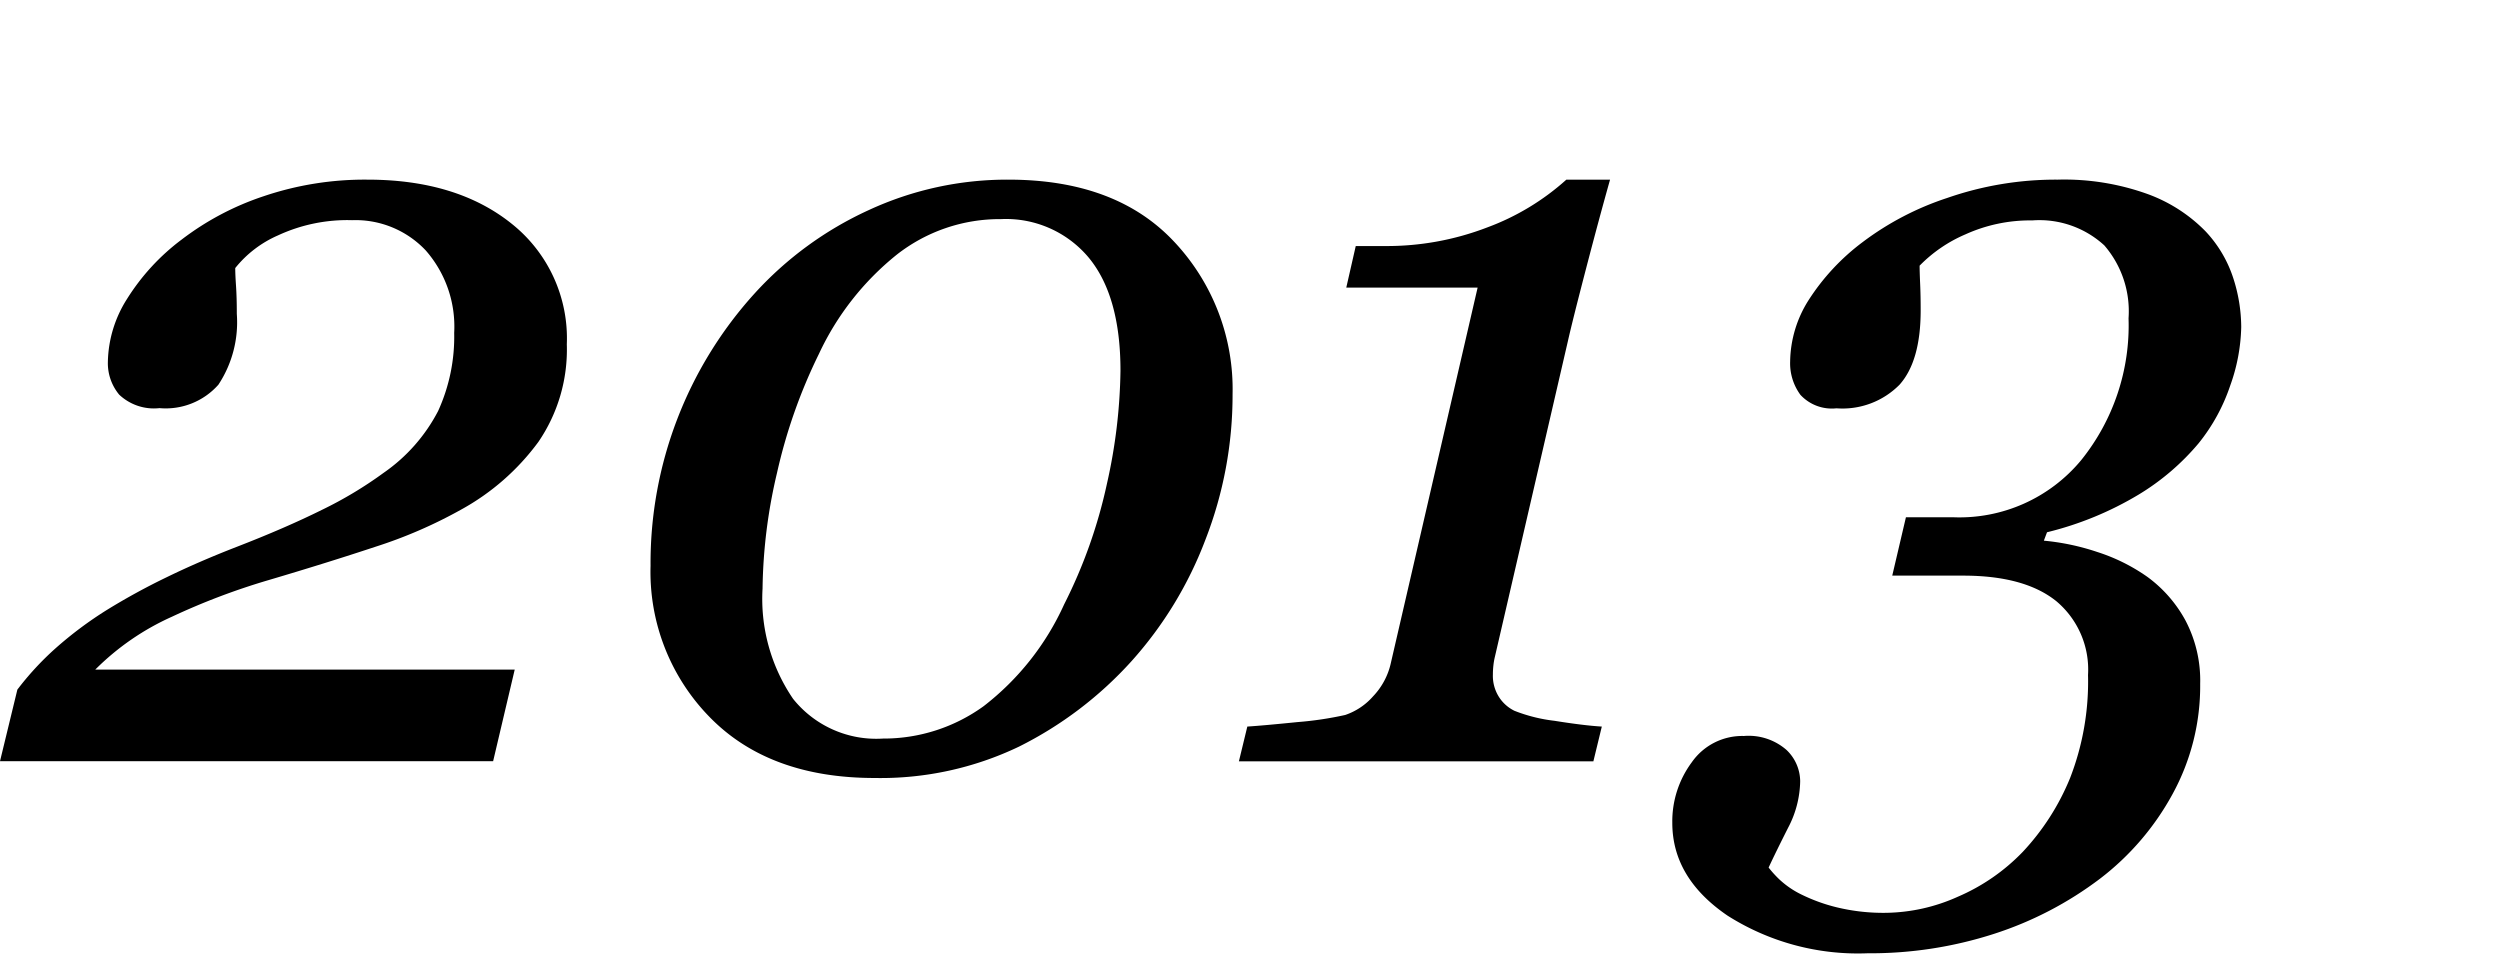
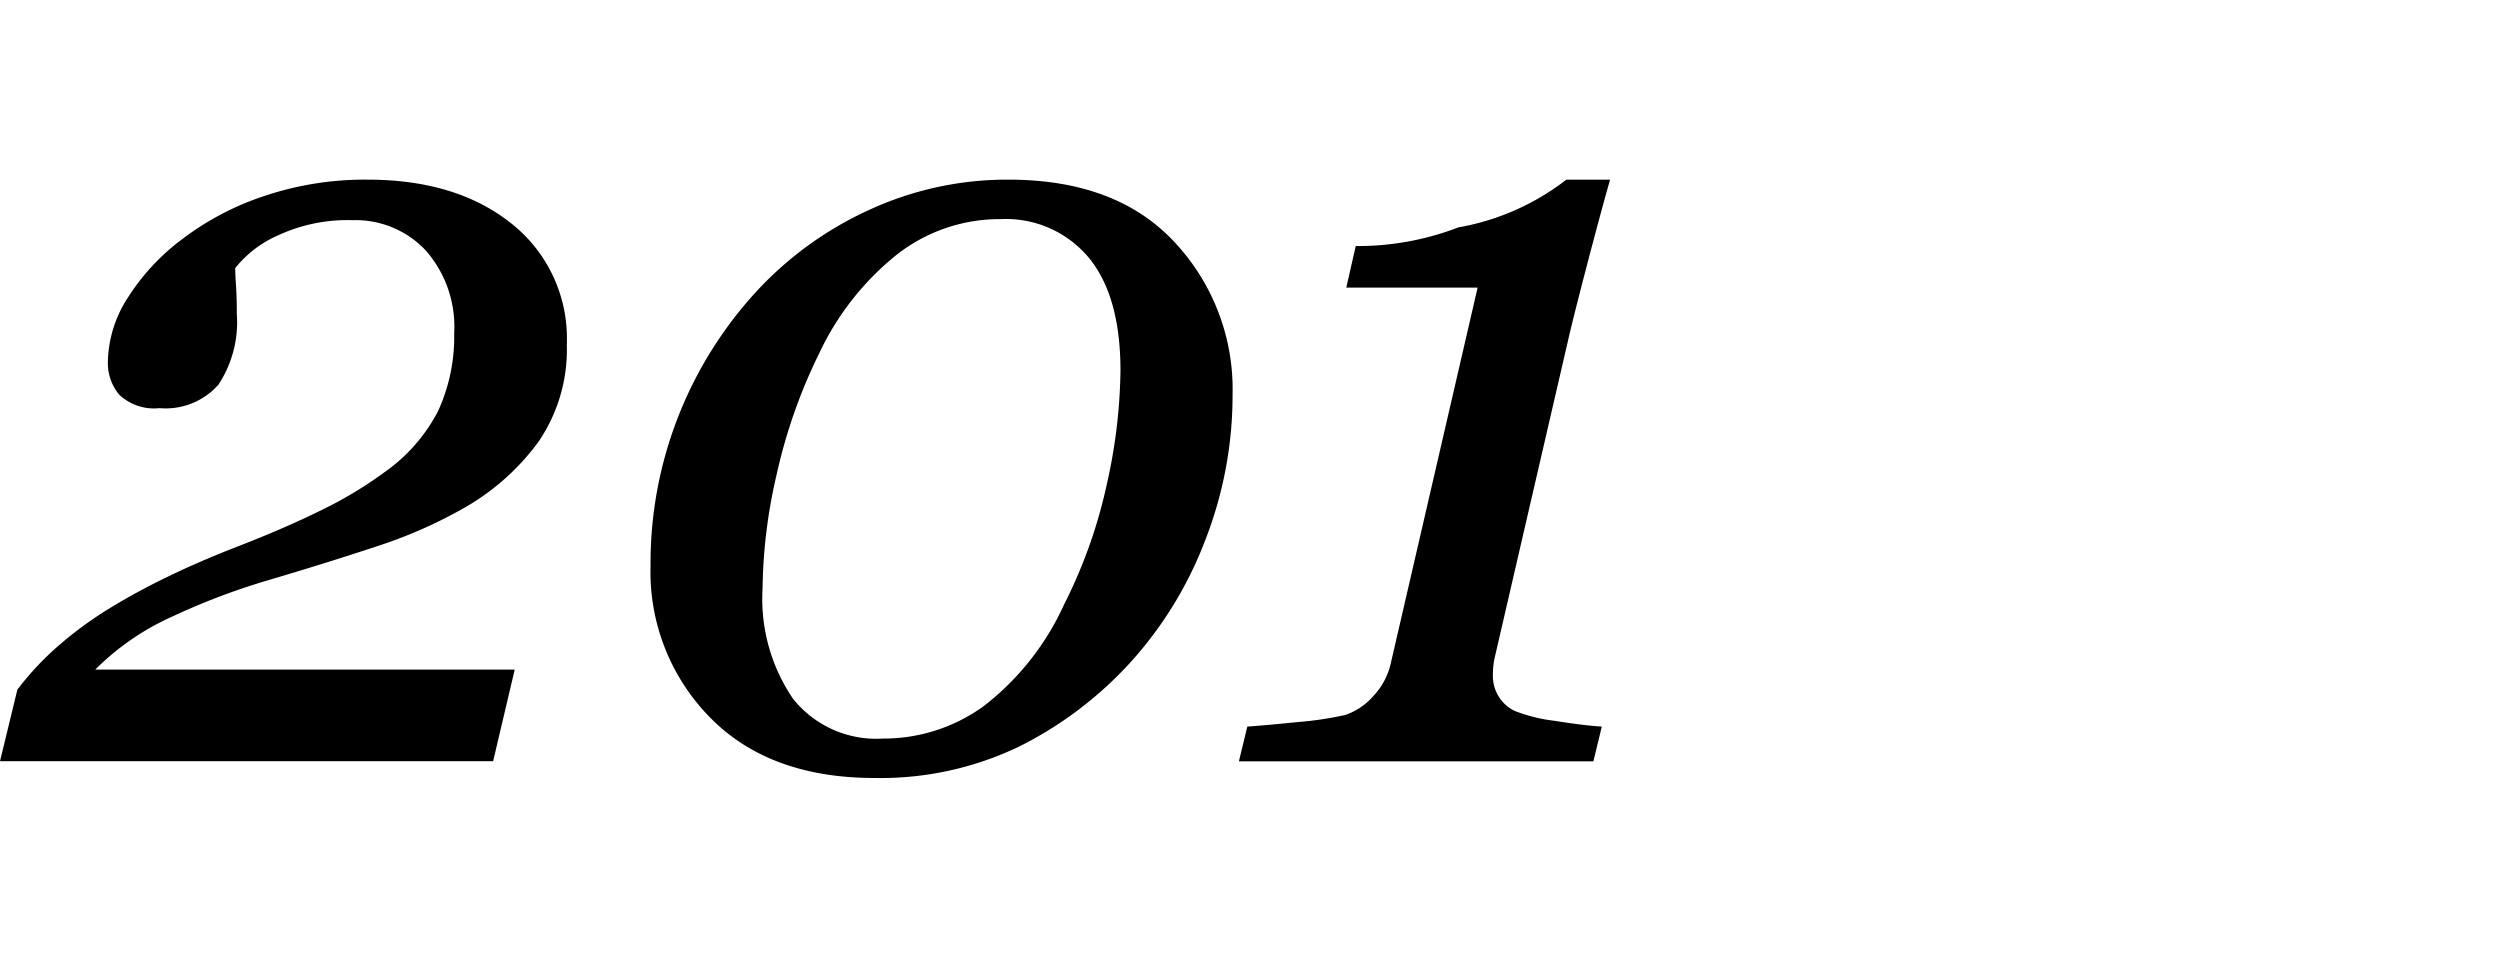
<svg xmlns="http://www.w3.org/2000/svg" viewBox="0 0 167 65">
  <g>
    <path d="M37.863,23a10.918,10.918,0,0,1-1.9,6.521A15.887,15.887,0,0,1,30.8,34.043a31.208,31.208,0,0,1-5.713,2.478Q21.832,37.6,17.93,38.754A45.421,45.421,0,0,0,11.479,41.2,17.14,17.14,0,0,0,6.363,44.73h28.02l-1.442,6.118H0l1.16-4.782a19.553,19.553,0,0,1,2.531-2.742,25.4,25.4,0,0,1,3.481-2.6,44.4,44.4,0,0,1,3.92-2.145q2.161-1.055,4.693-2.039,3.27-1.266,5.713-2.478a26.683,26.683,0,0,0,4.131-2.479,11.409,11.409,0,0,0,3.639-4.131A11.944,11.944,0,0,0,30.34,22.23a7.712,7.712,0,0,0-1.9-5.5,6.443,6.443,0,0,0-4.921-2.022,10.994,10.994,0,0,0-4.958,1.02,7.482,7.482,0,0,0-2.847,2.179q0,.423.053,1.2t.052,1.863a7.575,7.575,0,0,1-1.23,4.728,4.7,4.7,0,0,1-3.938,1.565,3.372,3.372,0,0,1-2.689-.9,3.291,3.291,0,0,1-.756-2.2,8.1,8.1,0,0,1,1.283-4.2,14.676,14.676,0,0,1,3.639-3.955,18.717,18.717,0,0,1,5.484-2.9A21.047,21.047,0,0,1,24.539,12q5.976,0,9.65,2.953A9.775,9.775,0,0,1,37.863,23Z" />
    <path d="M82.336,26.344a26.642,26.642,0,0,1-1.811,9.7,25.8,25.8,0,0,1-4.939,8.121,25.4,25.4,0,0,1-7.524,5.713,21.406,21.406,0,0,1-9.632,2.092q-7.032,0-11-4.043a13.86,13.86,0,0,1-3.973-10.125,26.806,26.806,0,0,1,6.961-18.211,23.5,23.5,0,0,1,7.611-5.555A22,22,0,0,1,67.359,12q7.208,0,11.092,4.166A14.372,14.372,0,0,1,82.336,26.344Zm-7.488-1.582q0-4.992-2.127-7.559a7.2,7.2,0,0,0-5.854-2.566,11.149,11.149,0,0,0-6.961,2.373,18.532,18.532,0,0,0-5.2,6.627,35.643,35.643,0,0,0-2.8,7.945,35.211,35.211,0,0,0-.967,7.734,11.836,11.836,0,0,0,2.039,7.366,7.113,7.113,0,0,0,6.012,2.654,11.384,11.384,0,0,0,6.715-2.162,17.912,17.912,0,0,0,5.379-6.8,33.419,33.419,0,0,0,2.865-8.086A36.248,36.248,0,0,0,74.848,24.762Z" />
-     <path d="M107.552,12q-.743,2.637-1.626,6.029t-1.2,4.8L99.864,43.852a4.437,4.437,0,0,0-.105.6,5.521,5.521,0,0,0-.034.6,2.631,2.631,0,0,0,.421,1.529,2.561,2.561,0,0,0,1.019.9,10.639,10.639,0,0,0,2.672.668q1.968.316,3.164.386l-.563,2.321H82.759l.562-2.321q1.091-.071,3.358-.3a22.928,22.928,0,0,0,3.181-.475,4.321,4.321,0,0,0,1.864-1.248,4.692,4.692,0,0,0,1.195-2.268l5.786-25.031H89.931l.633-2.777H92.5a18.7,18.7,0,0,0,6.858-1.248A16.363,16.363,0,0,0,104.633,12Z" />
-     <path d="M147.323,15.445a8.281,8.281,0,0,1,1.846,3.094,10.73,10.73,0,0,1,.545,3.305,12.26,12.26,0,0,1-.738,3.92,12.421,12.421,0,0,1-2.11,3.849,16.075,16.075,0,0,1-4.008,3.428,21.99,21.99,0,0,1-6.117,2.514l-.211.562a15.738,15.738,0,0,1,3.569.756,12.314,12.314,0,0,1,3.357,1.67,8.811,8.811,0,0,1,2.531,2.9,8.605,8.605,0,0,1,.985,4.237,15.04,15.04,0,0,1-1.846,7.365,17.837,17.837,0,0,1-4.834,5.643,23.836,23.836,0,0,1-7.084,3.691,26.9,26.9,0,0,1-8.455,1.3,16.258,16.258,0,0,1-9.352-2.514q-3.692-2.514-3.691-6.2a6.62,6.62,0,0,1,1.3-4.043,4.113,4.113,0,0,1,3.48-1.758,3.841,3.841,0,0,1,2.848.932,2.918,2.918,0,0,1,.914,2.092,6.878,6.878,0,0,1-.809,3.111q-.808,1.6-1.3,2.654a7.325,7.325,0,0,0,.7.774,5.97,5.97,0,0,0,1.476,1.019,11.507,11.507,0,0,0,2.373.862,13.169,13.169,0,0,0,3.287.369,12.052,12.052,0,0,0,4.8-1.073,13.284,13.284,0,0,0,4.342-3,16.088,16.088,0,0,0,3.164-4.94,17.81,17.81,0,0,0,1.195-6.873,5.958,5.958,0,0,0-2.127-4.939q-2.127-1.706-6.24-1.7h-4.711l.914-3.9h3.129a10.558,10.558,0,0,0,8.578-3.814,14.34,14.34,0,0,0,3.164-9.475,6.728,6.728,0,0,0-1.617-4.869,6.411,6.411,0,0,0-4.816-1.67,10.465,10.465,0,0,0-4.465.932,9.51,9.51,0,0,0-3.059,2.091q0,.389.036,1.213t.035,1.776q0,3.375-1.407,4.957a5.353,5.353,0,0,1-4.218,1.582,2.855,2.855,0,0,1-2.408-.9,3.558,3.558,0,0,1-.686-2.232,7.821,7.821,0,0,1,1.2-4.043,14.855,14.855,0,0,1,3.657-3.938,19.431,19.431,0,0,1,5.625-2.935A22.056,22.056,0,0,1,137.444,12a16.451,16.451,0,0,1,6.03.967A10.375,10.375,0,0,1,147.323,15.445Z" />
+     <path d="M107.552,12q-.743,2.637-1.626,6.029t-1.2,4.8L99.864,43.852a4.437,4.437,0,0,0-.105.6,5.521,5.521,0,0,0-.034.6,2.631,2.631,0,0,0,.421,1.529,2.561,2.561,0,0,0,1.019.9,10.639,10.639,0,0,0,2.672.668q1.968.316,3.164.386l-.563,2.321H82.759l.562-2.321q1.091-.071,3.358-.3a22.928,22.928,0,0,0,3.181-.475,4.321,4.321,0,0,0,1.864-1.248,4.692,4.692,0,0,0,1.195-2.268l5.786-25.031H89.931l.633-2.777a18.7,18.7,0,0,0,6.858-1.248A16.363,16.363,0,0,0,104.633,12Z" />
  </g>
</svg>